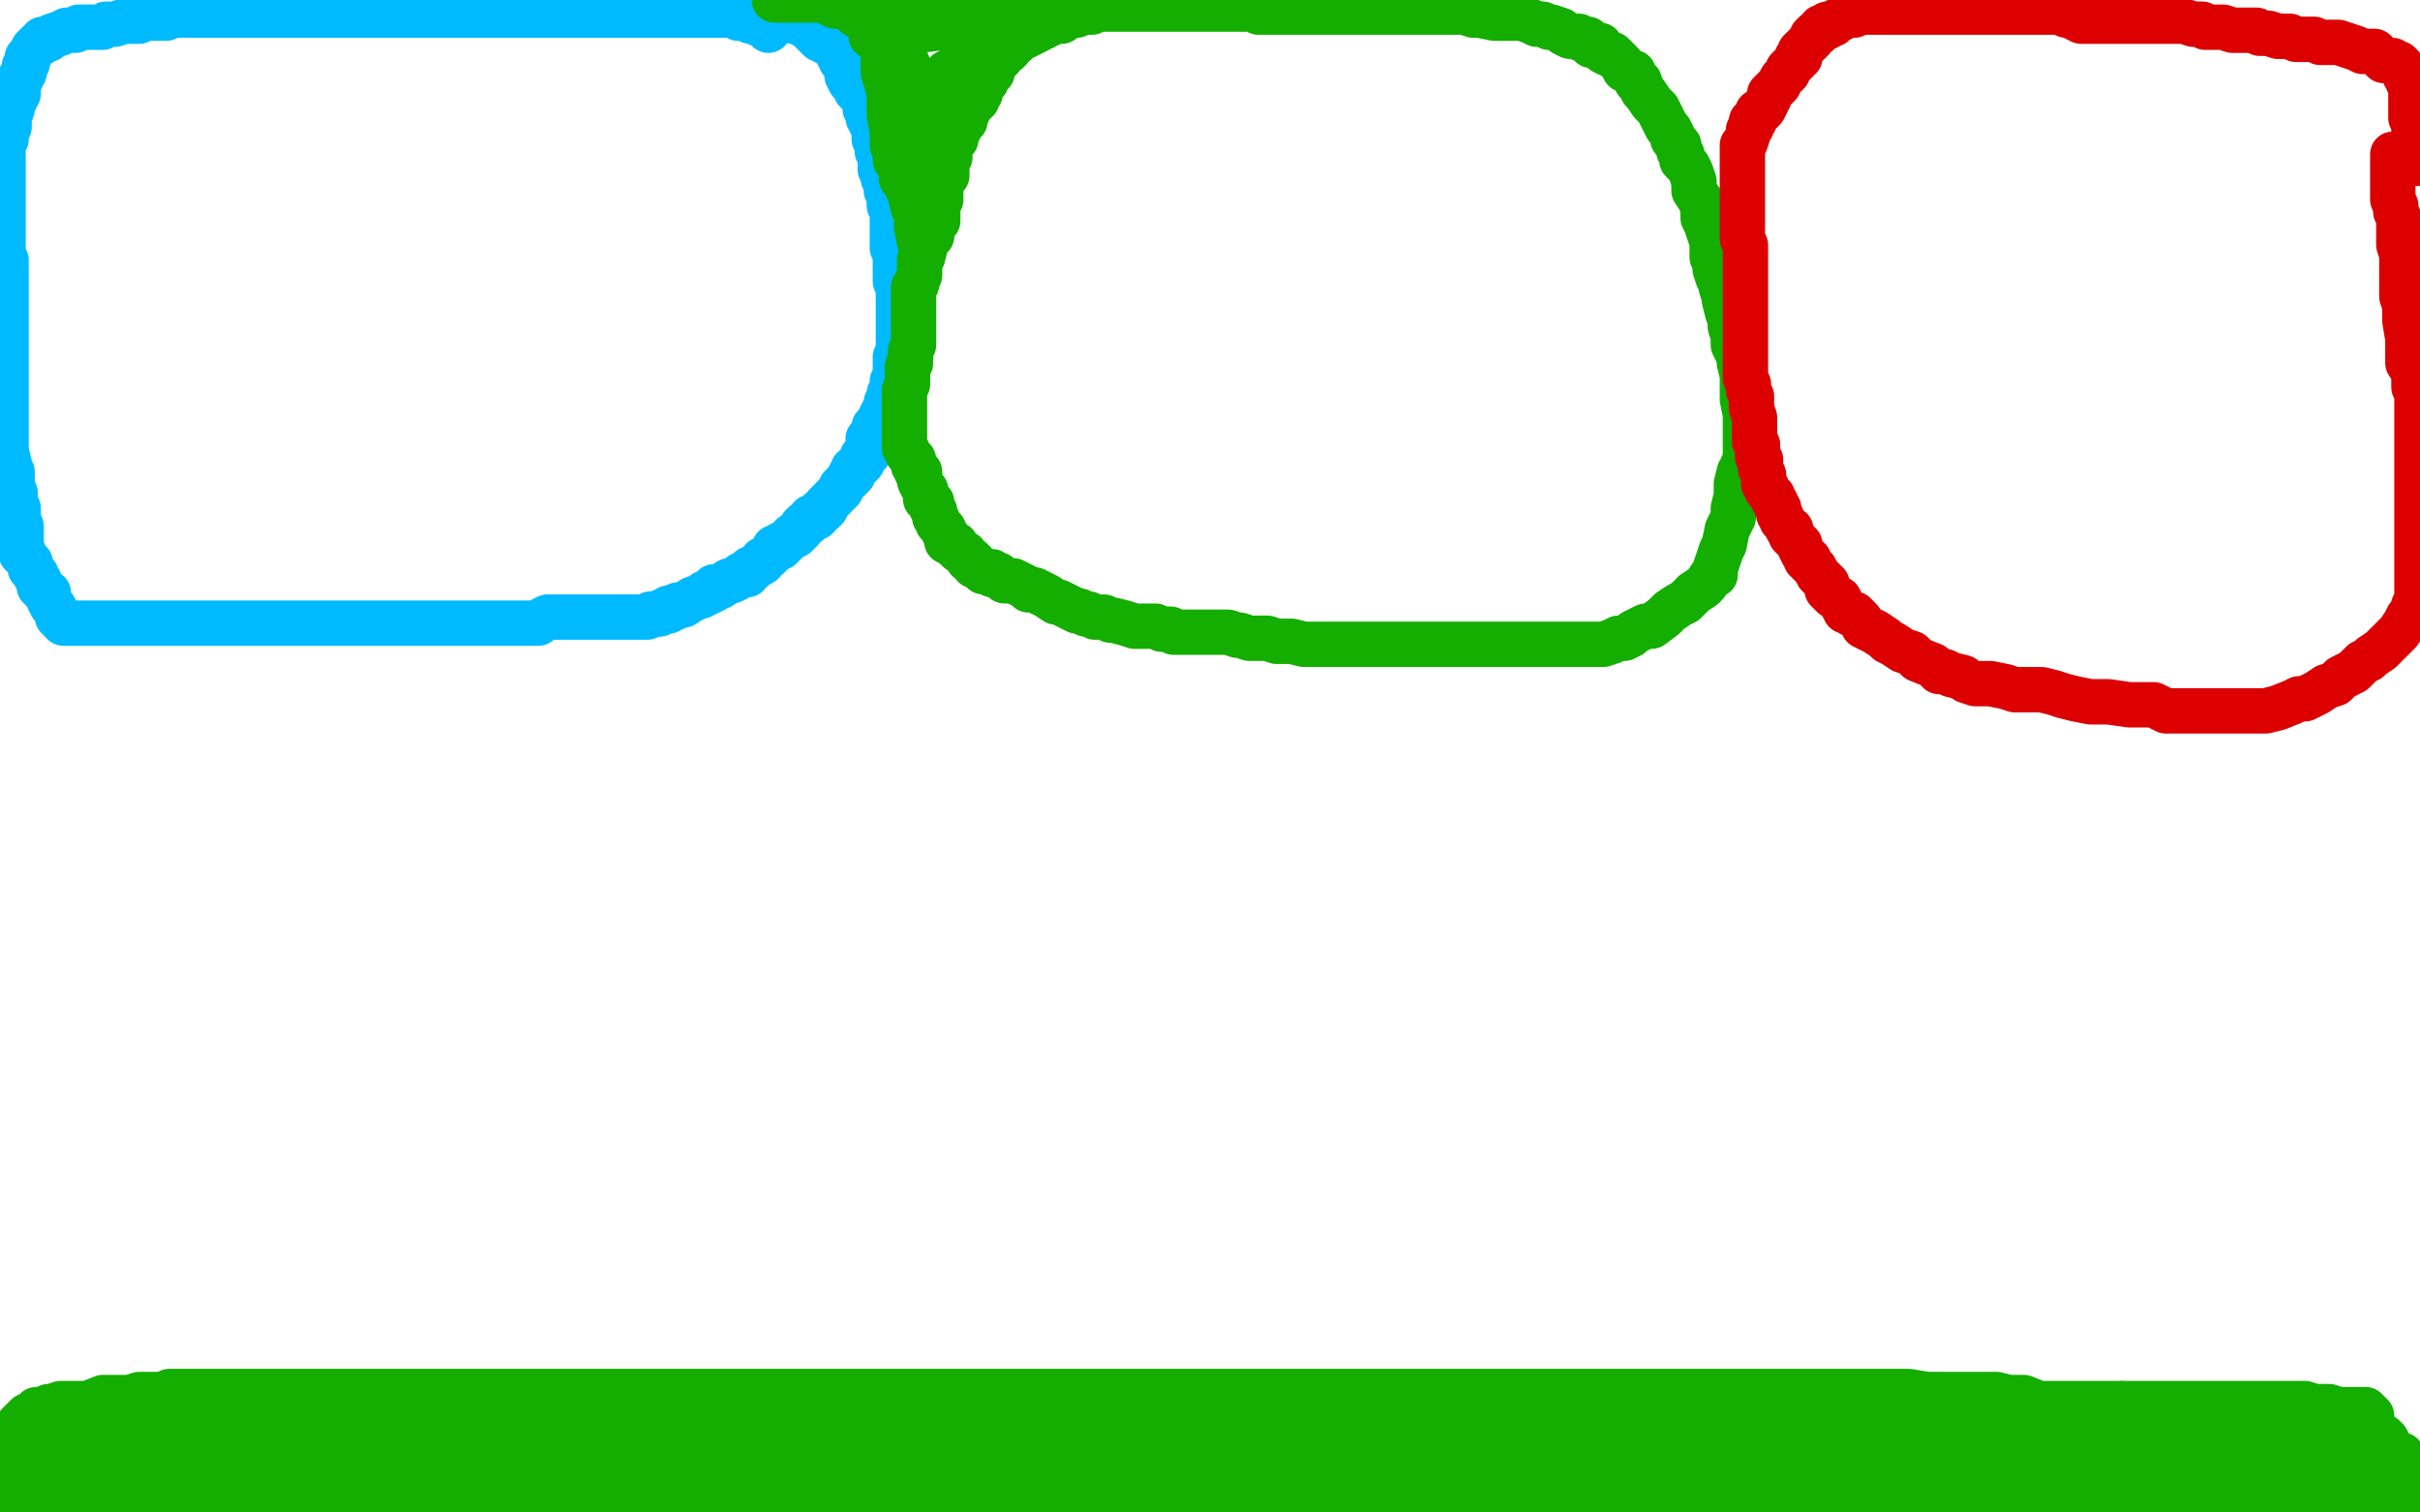
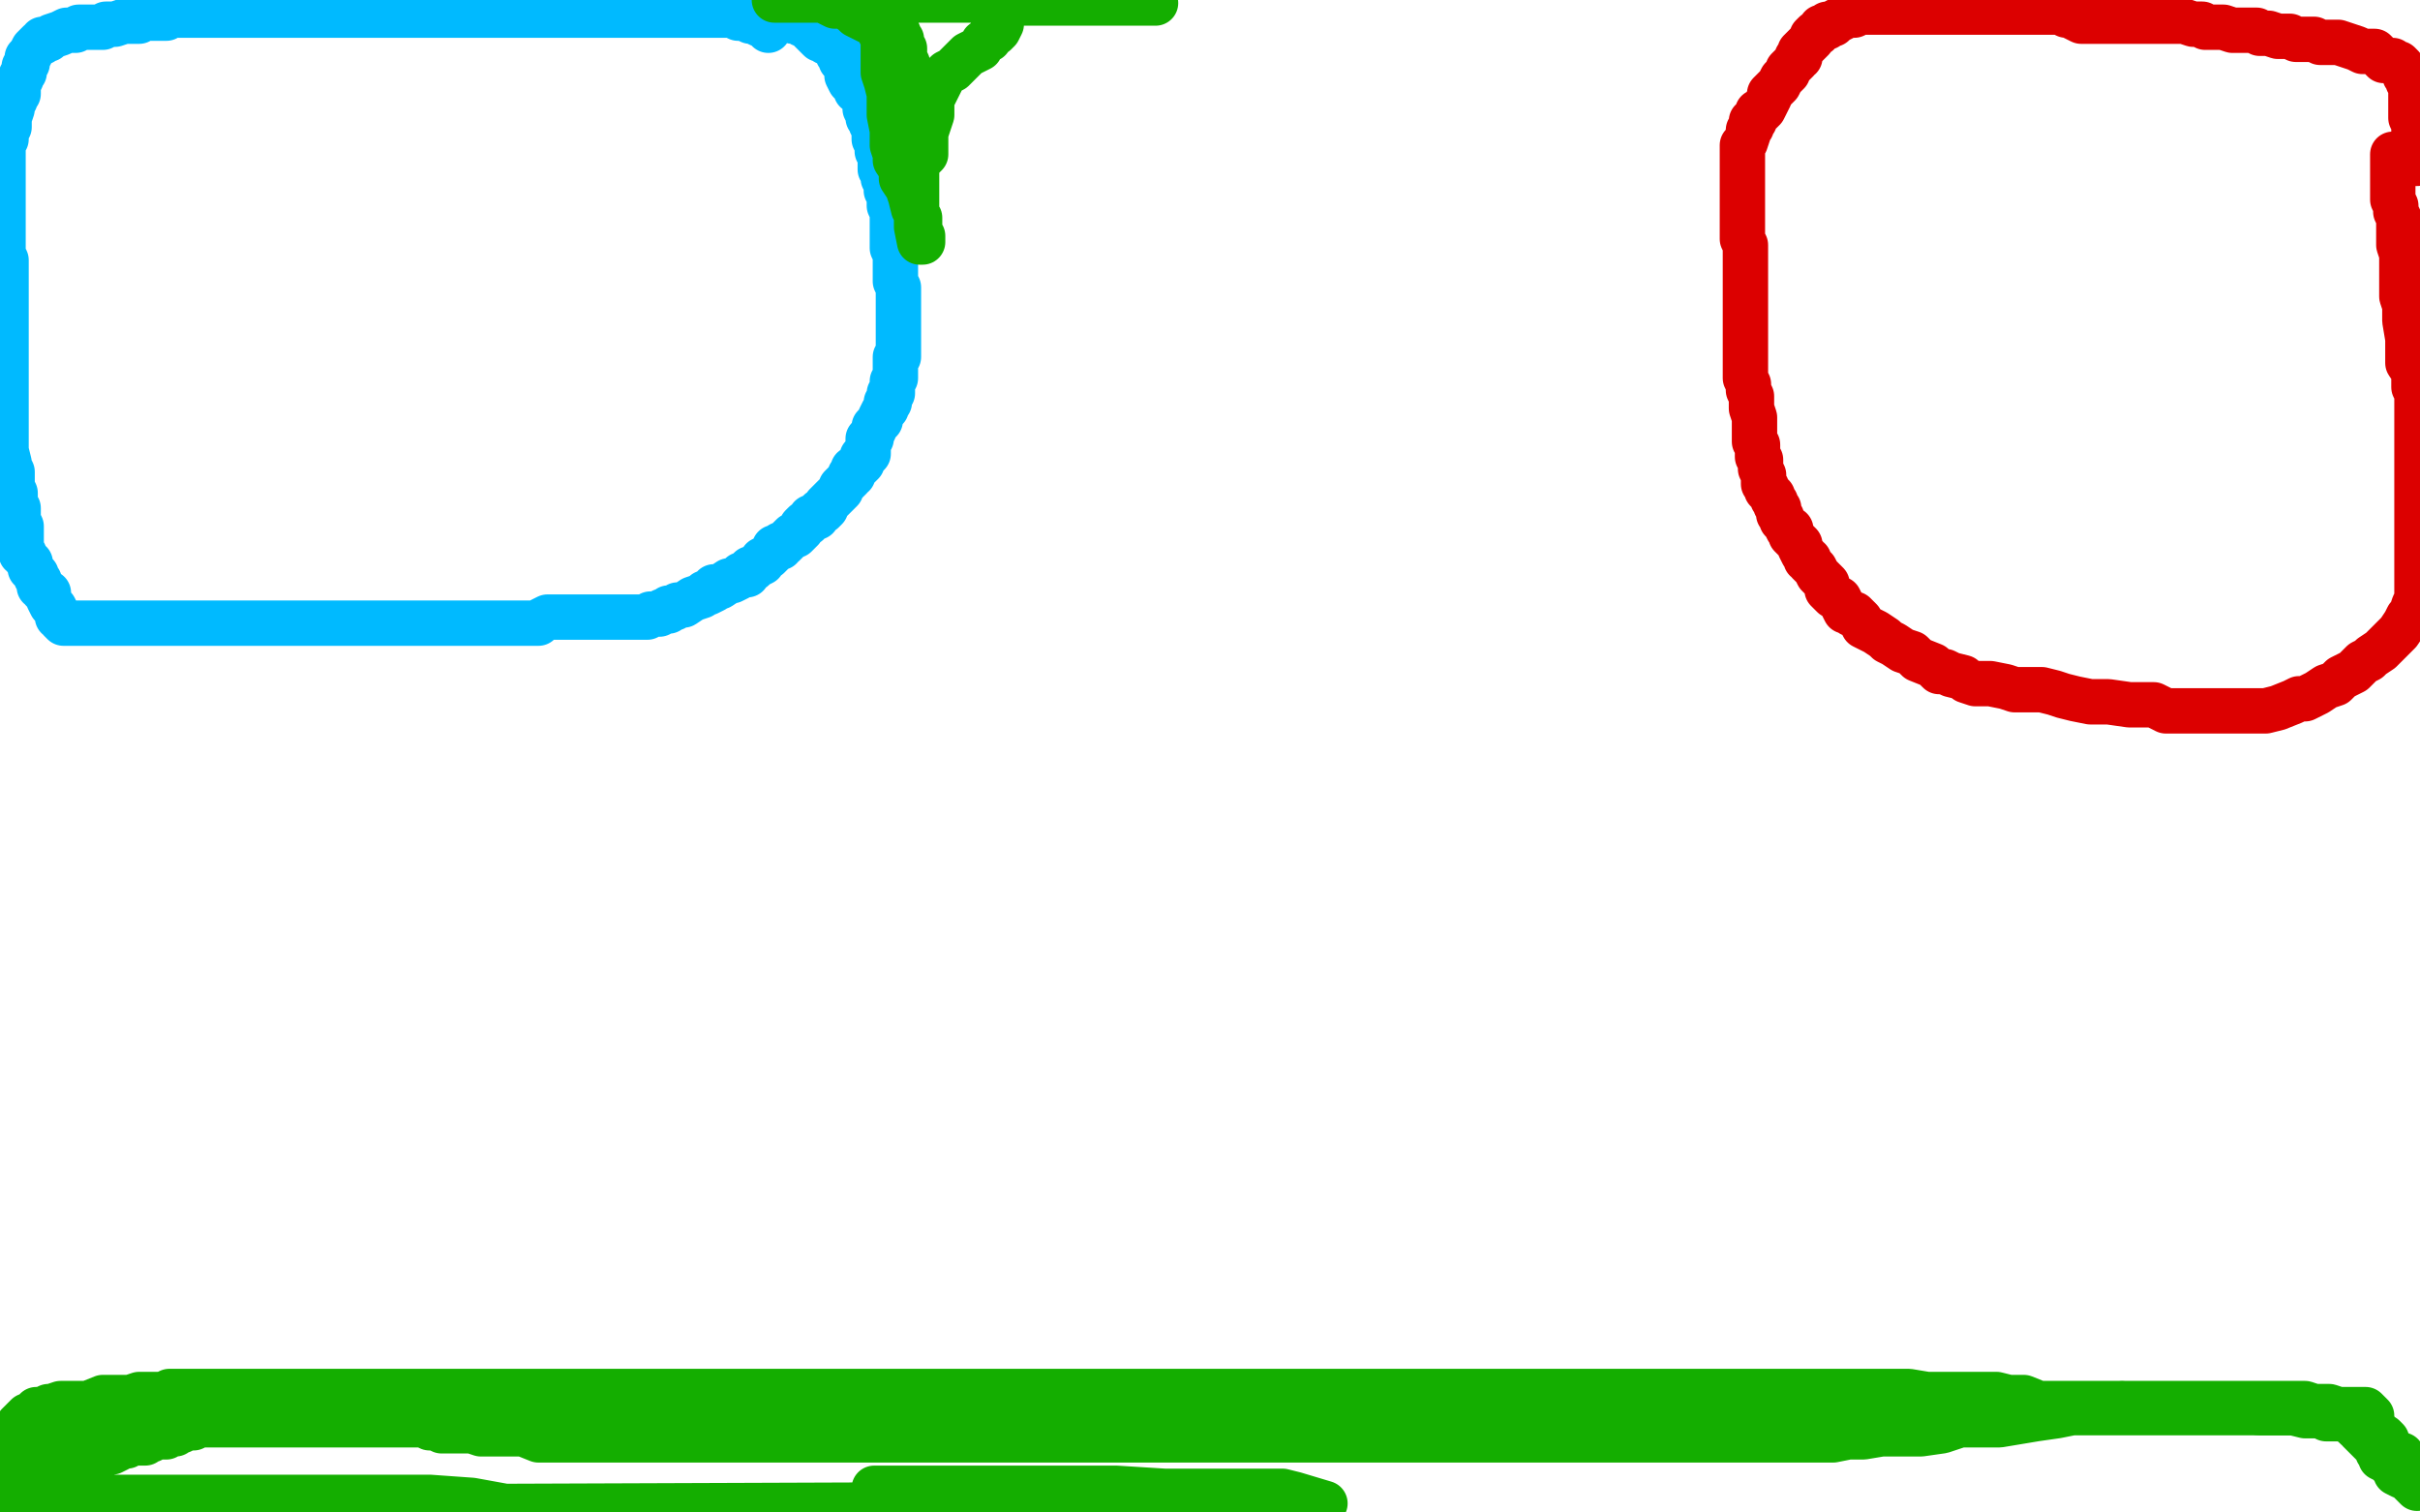
<svg xmlns="http://www.w3.org/2000/svg" width="800" height="500" version="1.1" style="stroke-antialiasing: false">
  <desc>This SVG has been created on https://colorillo.com/</desc>
-   <rect x="0" y="0" width="800" height="500" style="fill: rgb(255,255,255); stroke-width:0" />
  <polyline points="0,499 1,499 1,499 2,499 2,499 6,496 7,496 9,495 10,494 11,493 12,493 13,493 13,492 16,492 16,491 17,491 17,490 18,490 19,490 20,489 21,488 22,487 23,487 24,487 24,486 26,485 27,484 28,484 29,484 29,483 30,483 32,482 32,481 33,481 34,481 36,480 37,480 39,479 40,478 41,478 42,478 43,477 45,477 46,477 48,477 49,476 50,476 51,475 53,475 54,475 55,475 55,474 57,474 58,474 59,473 60,473 61,472 63,472 64,472 66,471 67,471 70,471 73,471 74,471 76,471 78,471 79,471 82,471 84,471 85,471 88,471 90,471 91,471 93,471 94,471 96,471 98,471 99,471 100,471 101,471 102,471 103,471 104,471 105,471 107,471 108,471 109,471 110,471 113,471 114,471 115,471 116,471 117,471 118,471 119,471 120,471 122,471 123,471 124,471 125,471 127,471 128,471 129,471 131,471 134,471 135,471 137,471 138,471 139,471 140,471 142,472 143,472 144,472 146,473 147,473 149,473 150,473 151,473 152,473 153,473 155,473 156,473 159,474 161,474 162,474 165,474 167,474 171,474 173,474 178,476 181,476 186,476 188,476 189,476 191,476 192,476 194,476 195,476 197,476 198,476 201,476 204,476 206,476 209,476 213,476 215,476 218,476 220,476 223,476 225,476 227,476 230,476 232,476 233,476 234,476 235,476 237,476 238,476 240,476 242,476 245,476 247,476 250,476 252,476 255,476 257,476 260,476 264,476 268,476 273,476 277,476 280,476 284,476 288,476 292,476 297,476 299,476 304,476 307,476 312,476 315,476 319,476 324,476 330,476 334,476 340,476 345,476 351,476 355,476 358,476 362,476 367,476 373,476 378,476 384,476 391,476 396,476 402,476 406,476 411,476 417,476 421,476 425,476 432,476 439,476 444,476 451,476 456,476 463,476 469,476 474,476 481,476 486,476 494,476 502,476 509,476 516,476 527,476 529,476 539,476 546,476 550,476 555,476 561,476 566,476 572,476 577,476 581,476 587,476 594,476 600,476 606,476 611,475 616,475 622,474 629,474 635,474 642,473 648,471 659,471 661,471 673,469 680,468 685,467 690,466 695,466 697,465 701,465 702,464 706,464 711,464 715,464 717,464 721,464 724,464 729,464 732,464 735,464 738,464 741,464 745,464 748,464 750,464 751,464 752,464 753,464 754,464 755,464 757,464 758,464 759,464 760,464 762,464 765,465 767,465 770,465 773,466 775,467 776,468 777,468 778,469 778,471 779,471 779,472 780,472 780,473 781,474 784,477 785,478 786,479 787,480 788,480 789,481 790,482 792,484 795,486 796,487 797,488 798,489 799,490 799,492 798,491 797,490 796,489 795,488 794,488 792,487 792,486 791,485 790,484 789,483 787,482 787,481 786,480 786,479 786,478 786,477 786,476 785,474 785,473 785,472 784,470 784,468 783,467 782,466 780,466 779,466 777,466 776,466 774,466 772,466 771,466 769,466 766,466 765,466 763,466 761,466 758,467 755,467 753,467 751,467 749,467 747,467 743,467 742,467 737,467 733,467 728,467 724,467 721,467 718,467 716,467 715,467 711,467 705,467 700,467 695,467 690,467 687,467 683,467 679,467 673,467 666,467 661,467 655,467 651,467 647,467 643,467 638,467 636,467 633,467 630,467 627,467 625,467 623,467 620,467 618,467 615,467 611,467 607,467 603,467 600,467 596,467 592,467 588,467 584,467 580,467 576,467 572,467 566,467 558,467 553,467 547,467 542,467 535,467 529,467 523,467 516,467 510,467 505,467 501,467 494,467 488,467 482,467 476,467 472,467 468,467 462,467 457,467 454,467 450,467 445,467 440,467 431,467 424,467 416,467 409,467 401,467 392,467 383,467 376,467 369,467 364,467 359,467 353,467 350,467 345,467 340,467 336,467 332,467 326,467 321,467 314,467 301,467 297,467 285,467 274,467 266,467 259,467 252,467 245,467 239,467 232,467 225,467 217,467 214,467 205,467 202,467 196,467 192,467 185,467 177,467 167,467 158,467 150,467 142,467 137,467 130,467 126,467 121,467 118,467 114,467 110,467 107,467 103,467 101,467 97,467 96,467 94,467 93,467 91,467 89,467 87,467 84,467 82,467 79,467 75,467 72,467 68,467 63,467 61,467 58,467 57,467 55,467 52,467 50,467 49,467 48,467 47,467 45,468 43,468 39,469 37,469 34,470 32,471 30,471 28,472 27,472 26,472 24,473 23,474 20,475 18,476 17,476 17,477 16,477 15,478 14,478 14,479 13,480 12,481 11,483 10,485 9,486 8,487 8,488 7,489 7,491 6,492 5,493 4,494 4,495 3,496 6,496 9,496 11,495 15,495 17,495 19,495 23,495 28,495 32,495 35,495 40,495 46,495 50,495 54,495 58,495 66,495 71,495 77,495 84,495 92,495 100,495 109,495 116,495 124,495 132,495 142,495 156,496 167,498 438,497 428,494 424,493 420,493 413,493 401,493 385,493 369,492 349,492 342,492 331,492 313,492 304,492 289,492" style="fill: none; stroke: #14ae00; stroke-width: 15; stroke-linejoin: round; stroke-linecap: round; stroke-antialiasing: false; stroke-antialias: 0; opacity: 1.0" />
-   <polyline points="289,492 274,492 260,492 246,492 235,492 223,492 212,492 200,492 181,492 169,492 157,492 147,492 137,492 128,492 119,492 111,492 104,492 98,492 88,492 86,492 78,492 74,492 70,492 67,492 66,492 64,492 63,492 61,492 60,492 59,492 55,490 52,490 47,489 45,488 46,487 52,486 61,485 73,484 87,484 96,484 105,484 113,484 117,484 120,484 125,484 130,484 135,484 140,484 144,484 149,484 155,484 159,485 163,486 169,486 174,486 182,486 186,486 191,486 196,486 202,486 208,486 219,486 231,486 245,486 269,486 286,486 303,486 322,486 341,486 357,486 370,486 384,486 397,486 409,486 419,486 434,486 443,486 452,486 460,486 468,486 478,486 487,486 499,486 509,486 521,486 532,486 540,486 552,486 562,486 572,486 582,486 592,486 602,486 612,486 622,487 632,487 641,487 652,487 660,487 673,487 682,487 690,487 698,487 704,487 711,487 719,487 726,487 733,487 738,487 746,487 750,487 755,487 758,487 763,487 765,487 769,487 770,487 773,487 776,487 777,487 778,487 778,488 780,488 780,489 781,489 784,491 785,491 785,492 787,492 787,493 788,493 790,493 793,493 796,493 797,495 788,495 776,495 767,495 760,495 753,495 748,495 742,495 733,495 720,495 710,495 701,495 690,495 679,495 668,495 659,495 650,495 644,495 632,495 624,495 612,495 601,495 588,495 577,495 567,495 559,495 551,495 541,495 532,495 525,495 516,495 504,495 497,495 491,495 483,495 476,495 468,495 462,495 456,495 447,495 441,495 436,495 429,496 419,497 413,497 408,497 403,499 412,499 425,498 439,497 460,494 466,493 489,489 504,489 519,489 533,489 545,489 558,489 568,489 581,488 592,487 607,487 611,487 623,487 632,487 641,486 647,485 653,485 660,484 666,484 672,484 677,483 682,482 686,481 693,481 697,481 701,481 706,481 711,481 715,481 719,481 723,481 727,481 732,481 736,481 744,481 748,481 751,481 753,481 755,481 758,481 760,481 762,481 763,481 764,481 765,481 766,481 769,481 770,481 771,481 772,481 773,481 774,481 775,481 776,481 776,482 778,482 780,484 781,484" style="fill: none; stroke: #14ae00; stroke-width: 15; stroke-linejoin: round; stroke-linecap: round; stroke-antialiasing: false; stroke-antialias: 0; opacity: 1.0" />
  <polyline points="797,485 797,484 797,484 796,483 796,483 795,483 795,483 794,481 794,481 792,481 792,481 792,480 792,480 790,480 790,479 789,478 789,477 789,476 788,475 787,475 786,474 783,472 781,471 780,471 778,471 776,469 774,469 772,469 769,469 767,468 764,468 762,468 758,467 755,467 752,467 747,467 741,466 737,466 734,466 732,466 728,466 725,466 720,466 716,466 711,465 706,465 701,464 695,464 691,464 687,464 684,464 681,464 677,464 674,464 669,462 664,462 660,461 656,461 652,461 646,461 643,461 637,461 631,460 628,460 623,460 619,460 613,460 606,460 601,460 594,460 586,460 580,460 576,460 572,460 567,460 564,460 559,460 555,460 549,460 539,460 535,460 526,460 521,460 516,460 510,460 505,460 495,460 492,460 485,460 478,460 466,460 462,460 452,460 440,460 431,460 424,460 418,460 413,460 409,460 403,460 396,460 390,460 378,460 371,460 366,460 360,460 356,460 352,460 347,460 341,460 337,460 330,460 326,460 319,460 311,460 304,460 296,460 289,460 279,460 271,460 261,460 249,460 240,460 220,460 211,460 191,460 179,460 167,460 156,460 150,460 144,460 141,460 137,460 134,460 129,460 122,460 114,460 109,460 105,460 102,460 100,460 98,460 95,460 92,460 86,460 82,460 78,460 76,460 74,460 72,460 71,460 69,460 67,460 65,460 62,460 59,460 57,460 56,460 54,461 51,461 48,461 46,461 43,462 40,462 37,462 36,462 34,462 29,464 28,464 24,464 20,464 17,465 16,465 14,466 12,466 11,467 10,468 9,468 8,469 7,470 6,471 6,473 6,474 6,475 5,476 5,477 5,478 5,480 5,481 5,482 6,484 6,485 6,488 6,490 6,492 6,494 6,495 6,496" style="fill: none; stroke: #14ae00; stroke-width: 15; stroke-linejoin: round; stroke-linecap: round; stroke-antialiasing: false; stroke-antialias: 0; opacity: 1.0" />
  <polyline points="250,3 251,3 251,3 252,3 252,3 253,3 254,3 255,4 256,4 257,5 258,5 259,5 261,6 262,7 263,7 264,7 265,8 267,8 268,10 269,11 270,12 271,13 272,13 273,13 273,14 274,14 276,16 277,17 277,18 278,18 278,20 279,20 279,21 280,22 280,23 280,24 280,25 281,27 282,28 283,29 283,30 285,31 285,32 286,33 286,34 286,35 286,36 287,38 287,39 288,39 288,40 288,41 289,42 289,43 289,44 289,45 289,46 290,48 290,49 290,50 291,51 291,52 291,53 291,54 291,56 292,57 292,58 292,59 293,60 293,62 293,63 294,63 294,64 294,65 294,66 294,67 294,68 295,70 295,71 295,72 295,73 295,74 295,75 295,76 295,77 295,78 295,79 295,80 295,81 295,82 296,84 296,85 296,86 296,88 296,89 296,91 296,92 296,93 297,95 297,97 297,98 297,99 297,100 297,101 297,102 297,103 297,104 297,106 297,107 297,108 297,110 297,111 297,113 297,115 297,116 297,117 297,118 296,118 296,119 296,120 296,121 296,122 296,124 296,125 295,126 295,127 295,128 295,130 294,130 294,131 294,132 294,133 293,133 293,134 293,135 292,136 291,138 291,139 290,140 289,141 289,142 288,144 288,145 287,145 287,147 287,148 287,150 286,151 285,151 285,152 285,153 284,154 282,155 282,156 282,157 281,157 281,158 280,159 279,160 278,161 278,162 277,163 275,165 274,166 273,167 273,168 272,169 271,169 270,170 270,171 269,171 268,171 268,172 267,173 266,173 265,174 265,175 263,177 262,177 261,178 259,180 258,180 258,181 257,181 256,181 256,182 255,183 254,184 252,185 252,186 250,187 249,188 248,188 247,189 247,190 245,190 244,191 242,192 241,192 238,194 237,194 236,194 236,195 234,196 233,196 232,197 229,198 226,200 225,200 224,200 223,201 221,201 221,202 220,202 219,202 218,203 215,203 214,204 211,204 209,204 208,204 206,204 205,204 203,204 201,204 200,204 198,204 197,204 196,204 194,204 192,204 191,204 188,204 186,204 184,204 183,204 182,204 181,204 179,205 178,206 176,206 175,206 173,206 171,206 170,206 168,206 166,206 164,206 162,206 161,206 160,206 159,206 158,206 156,206 154,206 152,206 151,206 149,206 147,206 146,206 145,206 144,206 143,206 141,206 140,206 138,206 137,206 136,206 135,206 134,206 132,206 131,206 129,206 128,206 126,206 125,206 123,206 122,206 121,206 120,206 119,206 117,206 116,206 114,206 111,206 106,206 103,206 100,206 98,206 94,206 92,206 91,206 88,206 87,206 86,206 85,206 82,206 81,206 80,206 79,206 77,206 75,206 73,206 71,206 70,206 69,206 68,206 67,206 65,206 64,206 62,206 61,206 59,206 56,206 55,206 53,206 52,206 50,206 49,206 46,206 44,206 43,206 41,206 38,206 35,206 34,206 33,206 32,206 31,206 30,206 29,206 27,206 26,206 24,206 23,206 22,206 21,206 20,205 20,204 19,204 19,203 18,201 17,200 16,198 16,196 15,196 14,195 14,194 13,194 13,192 12,191 12,190 11,189 10,188 10,186 9,185 8,184 8,183 7,183 7,182 7,181 7,179 7,177 7,176 7,174 6,172 6,170 6,168 5,167 5,165 5,164 5,163 4,161 4,159 4,158 4,157 4,156 3,154 3,153 2,149 2,148 2,147 2,146 2,145 2,144 2,143 2,141 2,140 2,138 2,137 2,135 2,134 2,133 2,132 2,130 2,129 2,127 2,126 2,124 2,123 2,121 2,120 2,118 2,115 2,113 2,112 2,110 2,108 2,106 2,103 2,101 2,100 2,98 2,97 2,95 2,94 2,93 2,91 2,90 2,87 2,86 1,84 1,83 1,80 1,78 1,77 1,75 1,74 1,72 1,71 1,70 1,69 1,67 1,66 1,65 1,64 1,63 1,61 1,60 1,59 1,58 1,57 1,56 1,55 1,54 1,52 1,51 1,50 1,49 1,46 2,46 2,45 2,44 2,43 2,42 3,42 3,40 3,39 4,36 4,34 5,33 5,31 6,31 6,30 6,28 7,26 7,25 8,24 8,22 9,21 9,20 9,19 10,18 11,16 12,15 13,14 14,14 14,13 16,13 17,12 20,11 22,10 23,10 25,10 26,9 27,9 28,9 29,9 32,9 34,9 35,8 38,8 41,7 42,7 43,7 44,7 46,7 47,6 49,6 52,6 53,6 55,6 56,5 57,5 58,5 60,5 61,5 64,5 65,5 67,5 68,5 71,5 74,5 76,5 80,5 82,5 83,5 84,5 85,5 86,5 89,5 93,5 96,5 98,5 99,5 102,5 103,5 104,5 106,5 108,5 109,5 111,5 112,5 114,5 116,5 117,5 120,5 122,5 124,5 127,5 129,5 130,5 131,5 133,5 136,5 139,5 141,5 145,5 148,5 149,5 152,5 153,5 155,5 158,5 161,5 163,5 166,5 167,5 170,5 171,5 173,5 176,5 180,5 182,5 187,5 190,5 192,5 193,5 196,5 199,5 203,5 206,5 209,5 213,5 215,5 218,5 221,5 223,5 225,5 227,5 228,5 229,5 231,5 232,5 234,5 235,5 237,5 238,5 239,5 240,5 242,5 244,6 246,6 248,7 249,7 251,8 252,8 253,9 254,9 254,10" style="fill: none; stroke: #00baff; stroke-width: 15; stroke-linejoin: round; stroke-linecap: round; stroke-antialiasing: false; stroke-antialias: 0; opacity: 1.0" />
-   <polyline points="466,4 465,4 465,4 464,3 464,3 463,3 463,3 462,3 462,3 461,3 461,3 459,2 456,2 453,1 450,1 447,0 444,0 442,0 440,0 437,0 381,0 378,0 375,1 371,2 369,2 367,2 366,2 363,2 361,4 359,4 358,4 356,5 355,5 352,6 351,7 350,7 348,7 347,8 346,8 345,9 344,9 343,10 341,11 339,12 338,12 337,13 336,14 334,15 334,16 333,17 331,18 331,19 330,20 329,21 328,22 328,24 327,25 326,26 326,27 325,28 324,30 324,31 323,32 323,33 322,34 320,36 320,37 319,39 319,40 317,42 317,43 316,44 316,46 315,47 314,48 314,49 314,50 314,51 314,52 313,54 313,55 313,57 313,58 311,59 311,60 311,61 311,64 311,66 310,67 310,68 310,69 310,70 310,73 308,75 308,76 308,78 307,79 306,81 305,85 304,86 304,88 304,90 304,91 303,93 303,94 302,95 302,96 302,97 302,99 302,100 302,102 302,103 302,104 302,105 302,106 302,107 302,108 302,109 302,111 302,112 302,113 302,114 301,116 301,117 301,119 301,120 300,121 300,122 300,123 300,124 300,125 300,126 300,127 299,129 299,131 299,132 299,133 299,134 299,136 299,137 299,138 299,140 299,141 299,143 299,144 299,145 299,146 299,147 299,148 300,149 300,150 301,151 302,152 302,154 303,155 303,156 304,156 304,158 304,159 305,161 306,162 306,163 306,165 307,165 308,166 308,168 309,169 309,170 309,171 310,172 310,173 311,174 312,175 312,176 313,177 313,178 313,179 315,180 316,180 316,181 317,182 319,183 320,185 321,185 322,186 322,187 324,188 325,189 326,189 328,189 328,190 330,190 332,192 334,192 335,192 337,193 339,194 340,195 342,195 344,196 346,197 349,199 350,199 352,200 354,201 356,202 357,202 359,203 360,203 362,204 365,204 367,205 368,205 372,206 375,207 377,207 379,207 382,207 384,208 387,208 388,209 390,209 393,209 395,209 397,209 400,209 404,209 406,209 409,210 410,210 413,211 418,211 419,211 422,212 424,212 427,212 431,213 433,213 436,213 438,213 439,213 442,213 444,213 445,213 448,213 449,213 451,213 455,213 457,213 459,213 462,213 465,213 468,213 471,213 472,213 474,213 476,213 478,213 481,213 484,213 487,213 489,213 493,213 495,213 499,213 503,213 506,213 510,213 514,213 517,213 519,213 521,213 524,213 527,213 530,213 533,212 535,211 537,211 539,210 540,209 544,207 546,207 550,204 552,202 555,200 557,199 560,196 563,194 564,193 566,190 567,190 567,188 568,185 569,182 570,180 571,175 573,171 573,168 574,164 574,162 574,160 575,156 576,155 576,154 577,153 577,151 577,149 577,147 577,145 577,143 577,139 577,137 576,132 576,131 576,127 576,124 575,120 575,118 573,114 573,112 573,111 572,108 572,106 571,103 570,99 570,98 569,95 569,94 568,92 567,89 567,87 566,85 566,82 566,80 565,77 564,74 563,72 563,70 563,69 562,66 560,63 560,60 559,57 558,55 556,53 556,51 555,50 555,48 553,46 553,45 552,43 551,42 550,40 549,38 548,36 547,35 546,34 544,31 543,30 542,27 541,27 540,25 540,24 539,24 537,23 536,21 533,18 532,18 530,17 529,15 526,15 525,13 523,13 522,12 520,12 519,12 517,11 516,10 513,9 512,9 510,8 508,8 506,7 503,6 501,6 499,6 496,6 494,6 489,5 487,5 484,4 483,4 481,4 479,4 477,4 474,4 472,4 469,4 467,4 465,4 463,4 461,4 459,4 456,4 453,4 450,4 446,4 444,4 440,4 437,4 433,4 429,4 427,4 424,4 422,4 418,4 416,4 414,3 412,3 410,3 407,3 405,3 401,3 398,3 395,3 391,3 388,3 386,3 384,3 381,3 378,3 375,3 371,3 367,3 365,3 362,3 361,3 359,3 358,3 356,3 354,3 351,3 349,3 347,3 346,3 345,3 344,3 343,3 342,3 341,3 340,3 338,3 337,3 335,3 332,4 331,4 325,6 312,9 288,12" style="fill: none; stroke: #14ae00; stroke-width: 15; stroke-linejoin: round; stroke-linecap: round; stroke-antialiasing: false; stroke-antialias: 0; opacity: 1.0" />
  <polyline points="331,7 331,8 331,8 330,10 330,10 329,11 329,11 328,11 328,11 327,12 327,12 327,13 327,13 325,14 324,16 322,17 320,18 319,19 318,20 316,22 315,23 313,24 312,25 311,27 310,29 309,31 308,33 308,34 308,36 308,38 307,41 306,44 306,46 306,47 306,48 306,49 306,50 306,51 305,52 305,50 305,47 303,45 303,43 303,40 303,37 302,33 301,29 301,26 301,24 300,22 300,21 299,19 299,18 299,17 299,16 298,15 298,13 297,12 297,11 296,9 296,7 294,4 294,3 293,2 292,5 292,8 292,10 292,14 292,15 292,18 292,19 292,21 292,24 293,27 294,31 294,34 294,38 295,43 295,45 295,48 296,51 296,53 298,56 298,59 300,62 301,65 302,69 304,72 304,75 304,76 304,78 305,78 305,79 305,80 304,80 303,75 303,72 303,68 303,64 303,59 303,54 303,49 303,45 303,41 303,38 301,32 301,29 299,26 299,24 298,21 297,20 297,18 296,17 294,15 294,14 292,12 291,11 291,10 289,8 287,7 285,6 283,5 282,4 279,2 276,2 272,0 269,0 266,0 262,0 260,0 258,0 256,0 258,0 262,0 266,0 270,0 276,0 279,0 283,0 285,0 289,0 292,0 296,0 300,0 304,0 307,0 310,0 314,0 316,0 320,0 325,0 331,1 336,1 342,1 347,1 352,1 356,1 360,1 367,1 372,1 377,1 380,1 382,1" style="fill: none; stroke: #14ae00; stroke-width: 15; stroke-linejoin: round; stroke-linecap: round; stroke-antialiasing: false; stroke-antialias: 0; opacity: 1.0" />
  <polyline points="799,54 798,54 798,54 798,53 798,53 798,51 798,51 798,50 798,50 798,48 798,48 798,47 798,45 798,42 798,41 797,39 797,38 797,36 797,35 797,34 797,32 797,31 797,30 797,29 797,28 796,27 796,26 795,25 795,24 794,22 793,21 792,21 791,20 790,20 788,20 785,17 784,17 781,17 779,16 776,15 773,14 772,14 770,14 769,14 767,14 765,13 763,13 762,13 760,13 759,13 757,12 755,12 753,12 750,11 749,11 747,11 746,10 745,10 741,10 740,10 738,10 735,9 734,9 731,9 729,9 728,8 725,8 722,7 720,7 719,7 717,7 716,7 713,7 710,7 707,7 704,7 701,7 698,7 695,7 691,7 688,7 684,5 683,5 681,4 680,4 678,4 677,4 675,4 672,4 671,4 668,4 666,4 665,4 661,4 659,4 656,4 654,4 652,4 650,4 647,4 644,4 643,4 639,4 637,4 634,4 632,4 631,4 628,4 627,4 624,4 621,4 617,4 616,4 615,4 613,5 612,5 610,5 609,6 607,7 606,8 604,8 604,9 603,9 602,9 601,11 600,11 599,12 599,13 598,14 597,15 596,16 595,17 595,19 594,19 594,20 593,21 592,22 591,23 591,24 590,25 589,26 588,28 587,29 586,30 585,31 585,32 584,34 583,36 582,37 581,37 581,38 580,39 580,40 579,40 579,41 579,42 578,43 578,44 577,47 576,48 576,49 576,50 576,51 576,52 576,54 576,55 576,56 576,57 576,58 576,59 576,60 576,61 576,62 576,63 576,64 576,65 576,66 576,67 576,68 576,69 576,70 576,71 576,72 576,74 576,75 576,76 576,78 576,79 577,81 577,82 577,83 577,84 577,86 577,87 577,90 577,91 577,93 577,94 577,96 577,97 577,99 577,100 577,101 577,102 577,103 577,104 577,105 577,106 577,108 577,109 577,111 577,112 577,113 577,114 577,115 577,117 577,119 577,120 577,121 577,122 577,123 577,125 578,127 578,129 579,131 579,134 579,135 580,138 580,140 580,141 580,143 580,144 580,145 580,146 581,147 581,148 581,149 581,150 581,151 582,152 582,153 582,154 582,155 583,157 583,158 583,159 583,160 584,161 584,162 585,163 586,164 586,165 587,166 587,167 588,168 588,170 589,171 589,172 590,173 591,175 592,175 592,176 592,177 593,178 594,179 595,180 595,181 596,183 597,184 597,185 598,185 598,186 599,187 600,188 601,190 602,191 604,193 604,195 605,196 606,197 608,198 610,202 611,202 612,203 613,203 615,205 616,207 618,208 620,209 623,211 624,212 626,213 629,215 632,216 634,218 639,220 641,222 643,222 645,223 649,224 650,225 653,226 655,226 658,226 663,227 666,228 670,228 675,228 679,229 682,230 686,231 691,232 697,232 704,233 708,233 712,233 716,235 719,235 723,235 727,235 731,235 734,235 738,235 741,235 745,235 749,235 753,234 758,232 760,231 762,231 766,229 769,227 772,226 774,224 776,223 778,222 781,219 783,218 784,217 787,215 788,214 790,212 791,211 793,209 795,206 796,204 797,203 798,200 799,198 799,134 799,132 799,130 798,128 798,125 798,123 796,120 796,118 796,115 796,112 795,106 795,101 794,98 794,97 794,95 794,93 794,91 794,88 794,84 793,81 793,78 793,75 793,72 792,70 792,68 791,66 791,65 791,63 791,62 791,60 791,57 791,54 791,52 791,51" style="fill: none; stroke: #dc0000; stroke-width: 15; stroke-linejoin: round; stroke-linecap: round; stroke-antialiasing: false; stroke-antialias: 0; opacity: 1.0" />
</svg>